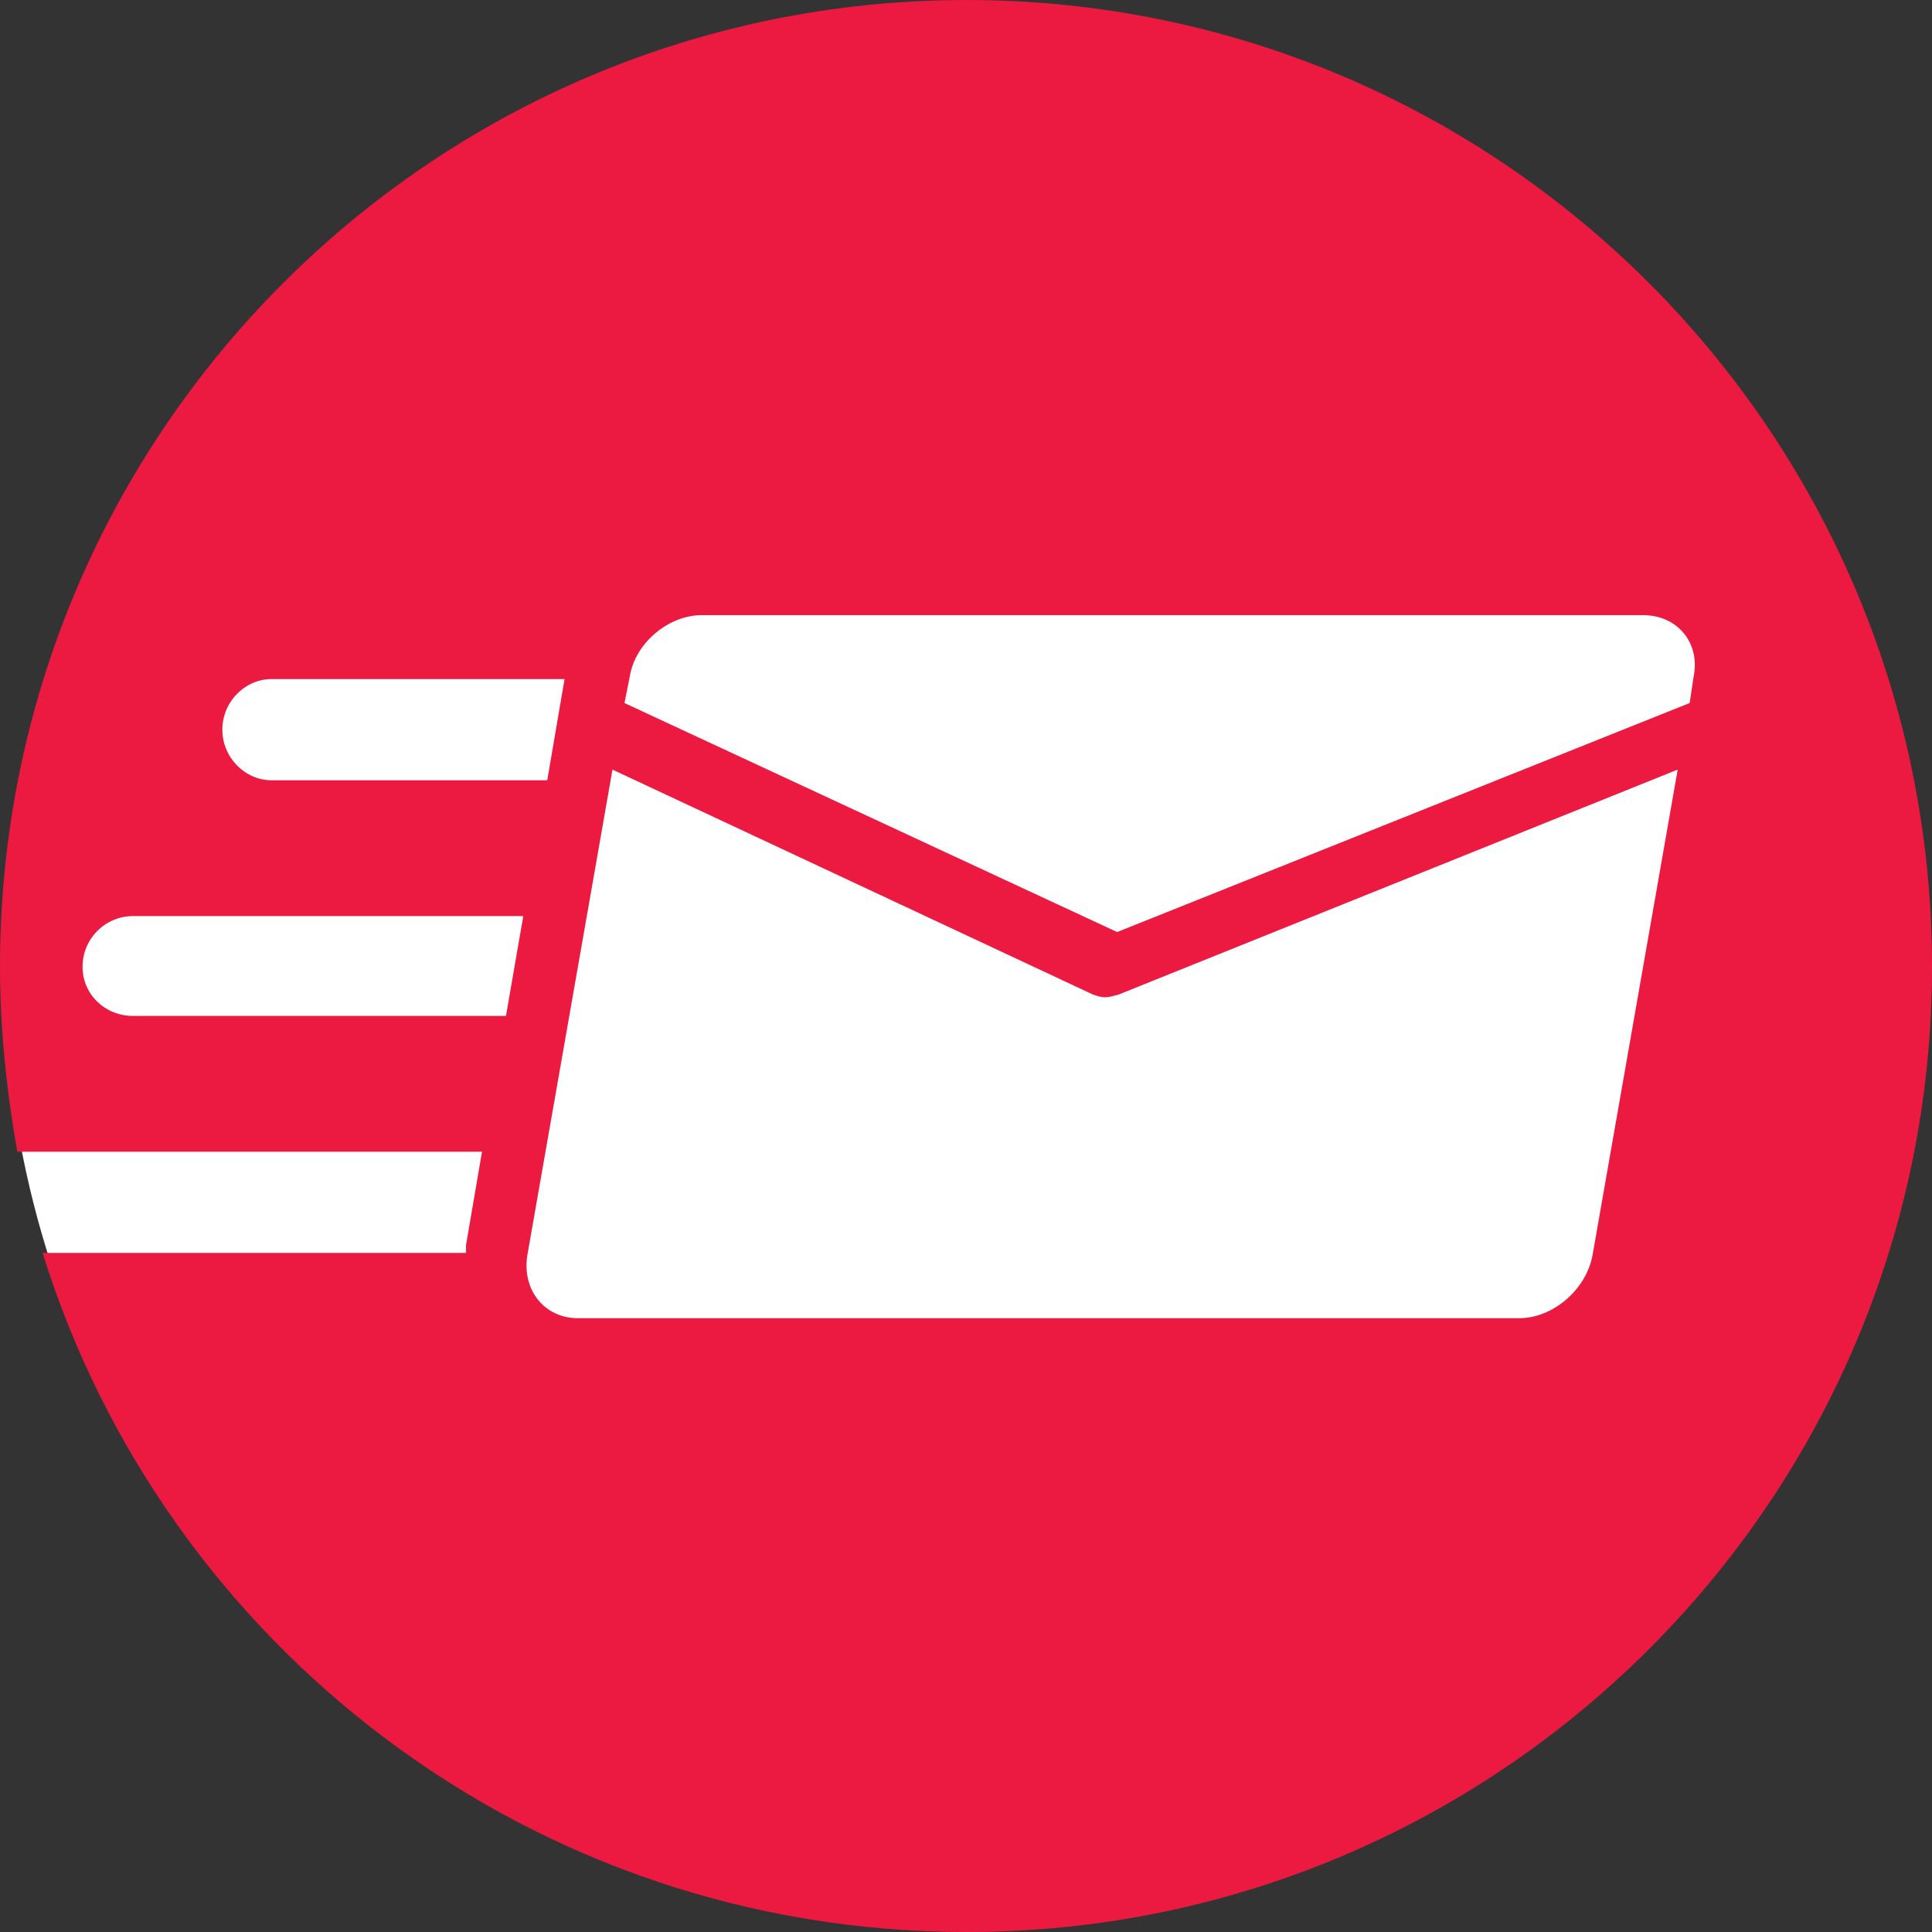
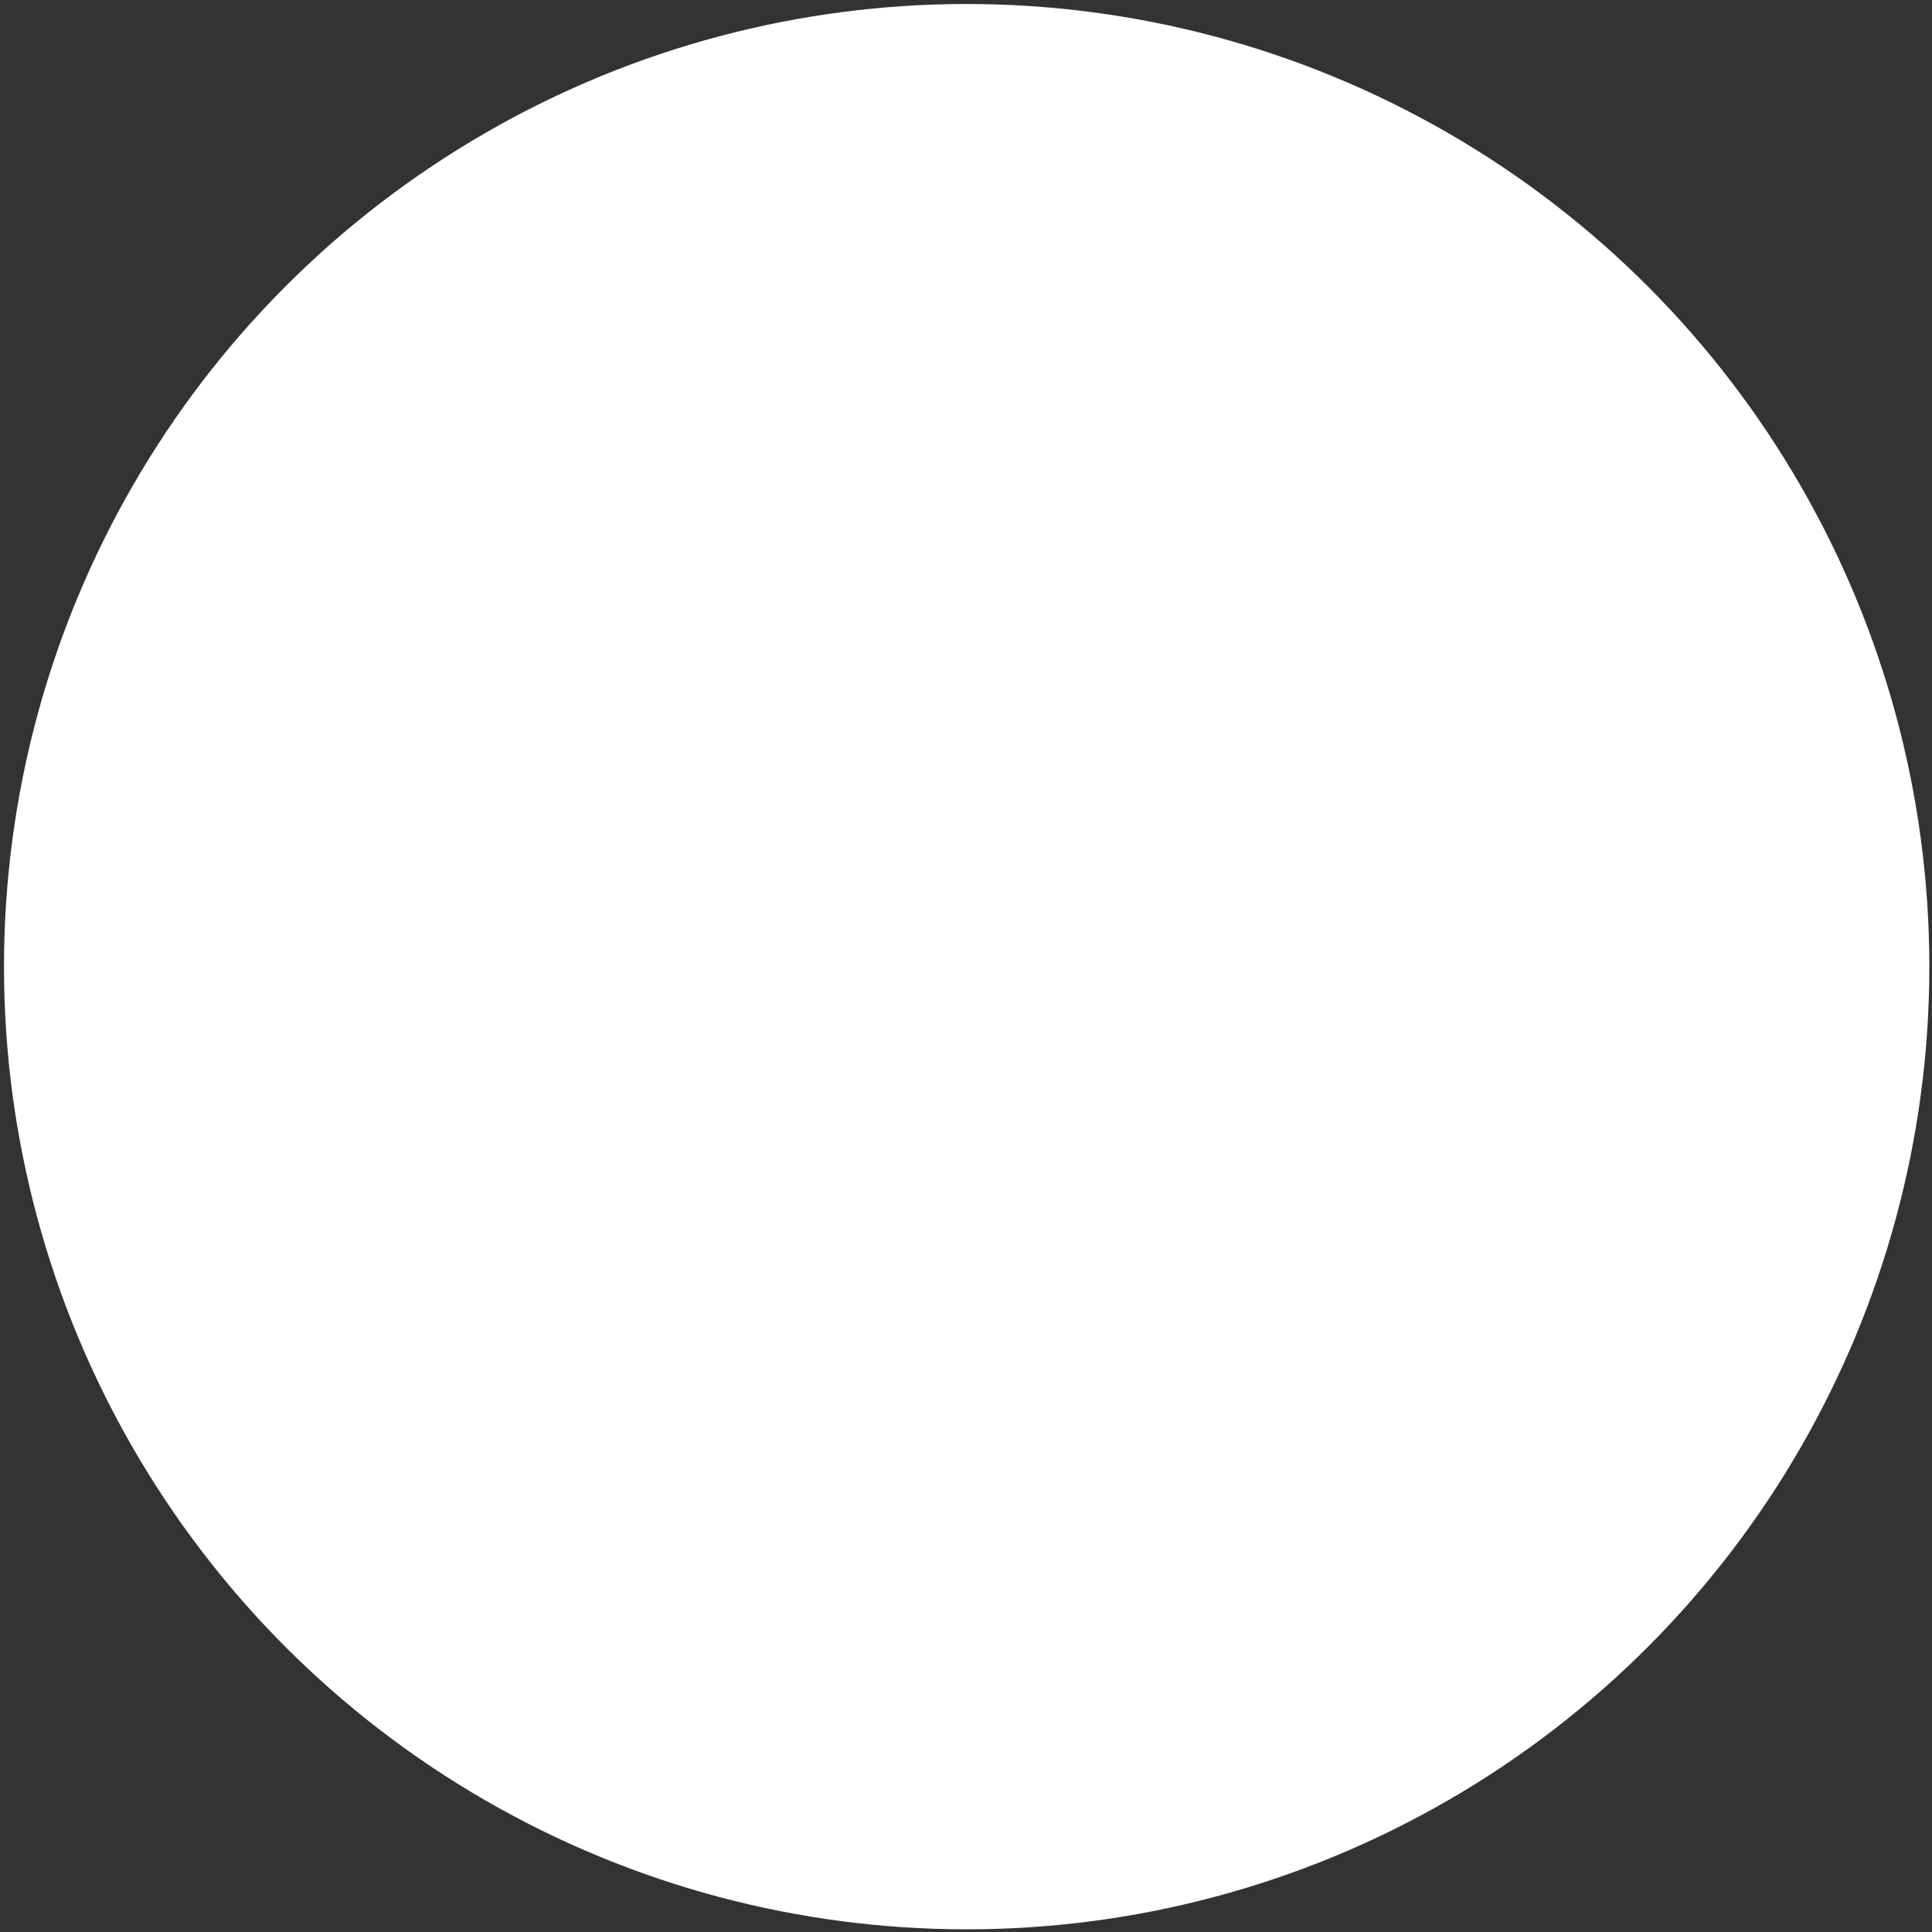
<svg xmlns="http://www.w3.org/2000/svg" xml:space="preserve" width="16.232mm" height="16.232mm" style="shape-rendering:geometricPrecision; text-rendering:geometricPrecision; image-rendering:optimizeQuality; fill-rule:evenodd; clip-rule:evenodd" viewBox="0 0 1451 1451">
  <rect x="0" y="0" width="1451" height="1451" fill="#333333" stroke="none" />
  <defs>
    <style type="text/css">  .fil1 {fill:#EC1A41} .fil0 {fill:white}  </style>
  </defs>
  <g id="Слой_x0020_1">
    <circle class="fil0" cx="726" cy="726" r="723" />
-     <path class="fil1" d="M726 0c400,0 725,325 725,726 0,400 -325,725 -725,725 -326,0 -602,-214 -694,-510l318 0c0,-2 0,-4 0,-6l12 -70 -349 0c-8,-45 -13,-92 -13,-139 0,-401 325,-726 726,-726zm508 462l-707 0c-25,0 -50,21 -54,46l-4 20 370 172 430 -172 3 -20c5,-25 -12,-46 -38,-46l0 0zm-404 287c-3,0 -6,-1 -9,-2l-361 -169 -64 365c-4,26 13,47 38,47l707 0c25,0 50,-21 55,-47l64 -365 -420 169c-4,1 -7,2 -10,2l0 0zm-626 -163l207 0 13 -76 -220 0c-20,0 -37,17 -37,38 0,21 17,38 37,38zm-142 140c0,21 17,37 38,37l280 0 13 -75 -293 0c-21,0 -38,17 -38,38l0 0z" />
  </g>
</svg>